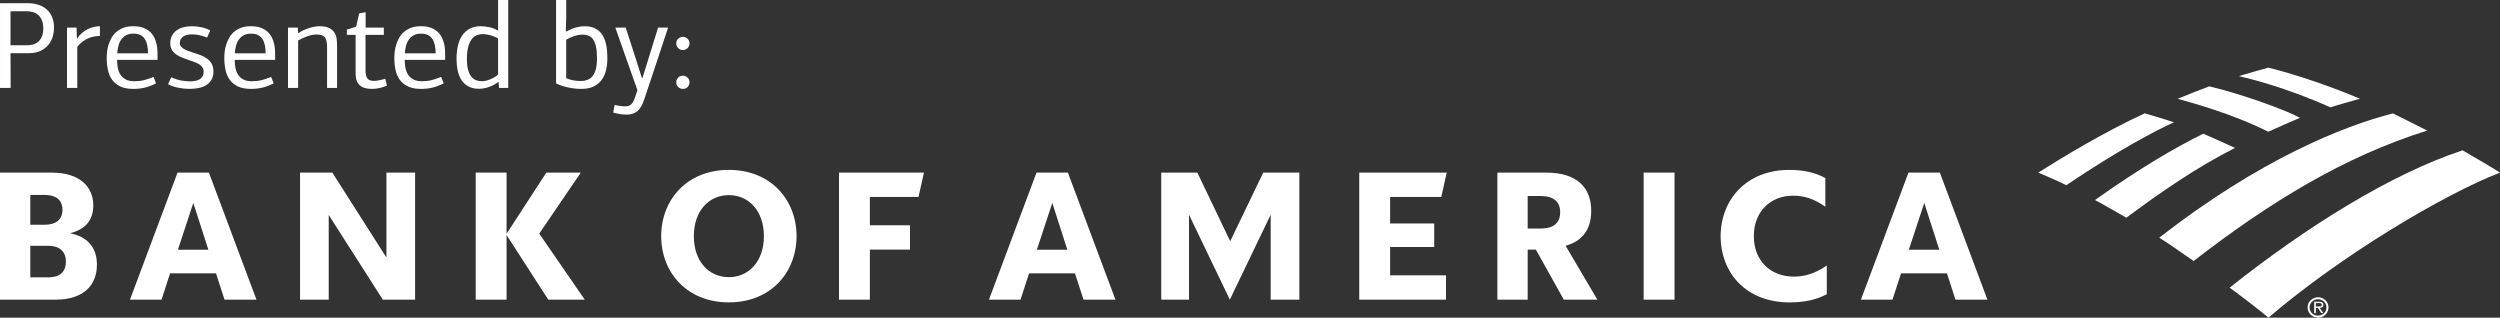
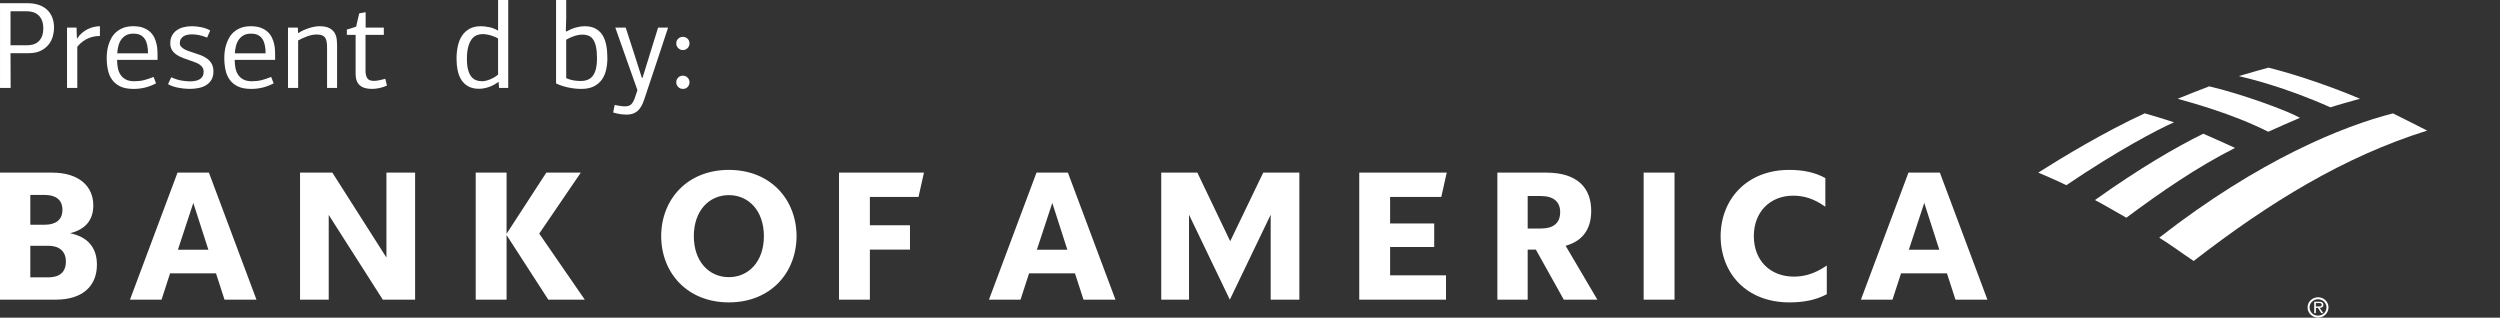
<svg xmlns="http://www.w3.org/2000/svg" id="a" viewBox="0 0 719.999 91.479">
  <rect x="0" y="0" width="719.999" height="91.479" fill="#333333" stroke="none" />
  <defs>
    <style>.b,.c{fill:#fff;}.c{fill-rule:evenodd;}</style>
  </defs>
  <path class="b" d="m0,86.304h15.995c8.102,0,11.918-4.181,11.918-10.088,0-4.758-2.509-7.998-7.737-9.044,4.6-1.149,6.691-3.921,6.691-8.049,0-5.228-3.816-9.409-11.918-9.409H0v36.59Zm13.904-15.524c3.031,0,5.07,1.463,5.07,4.547,0,3.242-2.039,4.548-5.07,4.548h-5.175v-9.095h5.175Zm-.993-14.636c3.031,0,5.07,1.306,5.07,4.286,0,2.98-2.039,4.287-5.07,4.287h-4.182v-8.573h4.182Zm47.26-6.43h-9.044l-13.695,36.59h9.095l2.456-7.579h13.225l2.456,7.579h9.2l-13.695-36.59Zm-4.496,8.73l4.338,13.487h-8.781l4.443-13.487Zm63.876-8.73h-8.259v24.464l-15.577-24.464h-9.305v36.59h8.259v-24.41l15.577,24.41h9.305v-36.59Zm38.361,36.59l-12.022-18.609v18.609h-8.886v-36.59h8.886v17.615l11.448-17.615h9.932l-11.97,17.564,13.12,19.026h-10.507Zm41.911-18.295c0,7.317,4.391,11.813,10.088,11.813,5.698,0,10.089-4.496,10.089-11.813,0-7.319-4.391-11.814-10.089-11.814-5.697,0-10.088,4.495-10.088,11.814h0Zm-9.408,0c.052-10.716,7.632-19.08,19.497-19.08,11.866,0,19.446,8.364,19.498,19.08-.052,10.715-7.632,19.079-19.498,19.079-11.865,0-19.445-8.364-19.497-19.079h0Zm51.221,18.295h8.886v-14.427h11.552v-7.004h-11.552v-8.155h14.009l1.568-7.004h-24.463v36.59Zm65.918-36.59h-9.043l-13.695,36.59h9.096l2.456-7.579h13.225l2.456,7.579h9.2l-13.695-36.59Zm-4.496,8.73l4.338,13.487h-8.781l4.443-13.487Zm71.155-8.73h-10.402l-9.513,19.759-9.461-19.759h-10.402v36.59h7.998v-24.463l11.761,24.463,11.761-24.463v24.463h8.259v-36.59Zm17.25,36.59h24.985v-7.004h-16.099v-8.154h12.702v-6.795h-12.702v-7.633h14.741l1.568-7.004h-25.195v36.59Zm58.911,0h9.67l-9.147-15.524c4.965-1.36,7.37-4.862,7.37-10.036,0-6.638-3.973-11.029-12.963-11.029h-14.061v36.59h8.729v-14.427h2.352l8.051,14.427Zm-6.639-29.847c3.659,0,5.593,1.621,5.593,4.652,0,3.136-1.934,4.705-5.593,4.705h-3.763v-9.357h3.763Zm29.638,29.847h8.887v-36.59h-8.887v36.59Zm52.742-9.827c-3.449,2.352-6.429,3.189-9.461,3.189-6.848,0-11.552-4.652-11.552-11.656s4.704-11.657,11.343-11.657c3.032,0,5.958.836,9.252,3.188v-8.258c-3.031-1.673-6.482-2.353-10.402-2.353-12.127,0-19.706,8.364-19.759,19.08.053,10.819,7.527,19.079,19.812,19.079,4.077,0,7.631-.679,10.767-2.352v-8.26Zm32.565-26.763h-9.043l-13.696,36.59h9.095l2.457-7.579h13.225l2.457,7.579h9.199l-13.695-36.59Zm-4.495,8.73l4.338,13.487h-8.782l4.443-13.487Z" />
  <path class="c" d="m664.579,88.521c0-1.595,1.348-2.91,3.026-2.91,1.659,0,3.004,1.315,3.004,2.91,0,1.649-1.344,2.958-3.004,2.958-1.678,0-3.026-1.309-3.026-2.958m.572,0c0,1.344,1.092,2.382,2.455,2.382,1.344,0,2.418-1.038,2.418-2.382,0-1.284-1.073-2.335-2.418-2.335-1.363,0-2.455,1.05-2.455,2.335" />
  <path class="c" d="m669.097,90.189h-.566l-.97-1.52h-.586v1.52h-.487v-3.287h1.452c.296,0,.566.019.822.164.251.133.373.427.373.698,0,.648-.462.884-1.067.905l1.028,1.52Zm-1.574-1.922c.483,0,1.133.087,1.133-.514,0-.427-.379-.472-.818-.472h-.862v.986h.547Z" />
-   <path class="b" d="m653.32,91.479c20.999-17.979,50.502-35.5,66.679-41.768-2.518-1.606-6.423-3.91-10.789-6.412-20.863,6.883-45.252,22.223-67.081,39.548,3.717,2.697,7.553,5.662,11.192,8.632Z" />
  <path class="b" d="m643.692,42.598c-3.124-1.451-6.465-2.9-9.147-4.093-7.918,3.901-18.183,9.85-31.201,19.104,2.838,1.493,5.829,3.279,9.039,5.089,10.013-7.418,20.123-14.448,31.308-20.1Z" />
  <path class="b" d="m662.381,33.934c-3.771-2.149-17.036-6.951-26.127-9.066-2.682,1.033-6.485,2.489-9.09,3.584,3.253.92,15.59,4.177,26.086,9.492,2.796-1.266,6.501-2.89,9.13-4.01Z" />
  <path class="b" d="m617.681,32.639c-11.742,5.401-23.975,12.833-30.666,17.072,2.375,1.066,4.778,1.997,8.092,3.625,14.775-10.01,26.363-16.075,31.006-18.108-3.29-1.103-6.444-1.991-8.431-2.589Z" />
  <path class="b" d="m671.168,30.914c2.657-.861,5.836-1.725,8.517-2.477-7.845-3.302-17.63-6.764-26.364-8.957-1.366.373-5.557,1.528-8.54,2.434,3.02.737,12.953,3.031,26.386,9Z" />
  <path class="b" d="m621.859,68.452c3.168,1.926,6.626,4.541,9.919,6.708,21.893-16.968,43.481-30.127,67.248-37.548-3.303-1.666-6.199-3.161-9.863-4.954-14.279,3.628-38.514,13.355-67.303,35.793Z" />
  <path class="b" d="m15.564,8.013c0,.736-.113,1.531-.338,2.386-.226.855-.618,1.644-1.175,2.368-.558.725-1.306,1.33-2.244,1.816-.938.487-2.107.73-3.508.73H3.029l.036,10.007H.002V.926h7.977c1.116,0,2.137.149,3.063.445.926.297,1.727.742,2.403,1.335.677.594,1.199,1.336,1.567,2.226.368.891.552,1.918.552,3.081ZM3.029,3.241v9.794h4.843c.57,0,1.127-.077,1.674-.231.546-.154,1.038-.421,1.478-.801.439-.38.789-.884,1.051-1.513.261-.629.392-1.418.392-2.368,0-.831-.119-1.555-.356-2.172-.238-.617-.57-1.127-.997-1.531-.427-.403-.932-.7-1.513-.891-.582-.189-1.205-.285-1.87-.285H3.029Z" />
  <path class="b" d="m22.152,11.076c.023,0,.047.012.071.035.379-.617.831-1.151,1.353-1.602.522-.451,1.074-.819,1.656-1.104.581-.285,1.175-.499,1.781-.641s1.193-.214,1.763-.214v2.813c-.451,0-.95.042-1.496.125-.547.083-1.104.237-1.674.463-.57.226-1.14.54-1.709.944-.57.404-1.117.926-1.638,1.567v11.859h-2.956V7.942h2.742l.107,3.134Z" />
  <path class="b" d="m38.356,7.55c1.163,0,2.143.155,2.938.463.795.309,1.454.712,1.976,1.211s.926,1.056,1.211,1.674.492,1.234.623,1.851c.13.618.207,1.199.231,1.745.023.547.036.997.036,1.353v1.389h-11.646c0,.807.071,1.585.214,2.332.142.748.404,1.407.783,1.977.38.57.891,1.021,1.531,1.353.641.333,1.448.499,2.422.499,1.021,0,1.953-.107,2.796-.32.843-.214,1.763-.522,2.76-.926l.712,1.852c-1.045.547-2.096.95-3.152,1.211-1.057.261-2.167.391-3.33.391-1.544,0-2.813-.237-3.811-.712s-1.787-1.122-2.368-1.941c-.582-.819-.985-1.768-1.211-2.849-.226-1.08-.338-2.226-.338-3.436,0-.522.035-1.11.107-1.763.071-.653.207-1.312.41-1.977.202-.664.481-1.323.837-1.976.356-.653.819-1.229,1.389-1.727.57-.499,1.252-.902,2.048-1.211.795-.308,1.739-.463,2.831-.463Zm.071,2.137c-.831,0-1.531.155-2.101.463-.57.309-1.039.725-1.407,1.247-.368.523-.641,1.128-.819,1.816-.178.689-.291,1.401-.339,2.137h8.867c0-.831-.071-1.597-.213-2.297-.143-.7-.374-1.3-.695-1.798-.32-.499-.748-.885-1.282-1.158-.534-.273-1.205-.41-2.012-.41Z" />
  <path class="b" d="m49.324,22.258c1.116.499,2.137.819,3.062.961.926.142,1.697.213,2.315.213.546,0,1.062-.047,1.549-.142.486-.094.908-.249,1.264-.463s.635-.499.837-.855c.201-.356.302-.795.302-1.318,0-.451-.101-.842-.302-1.175-.202-.332-.476-.617-.819-.855-.344-.237-.743-.445-1.193-.623-.451-.178-.926-.35-1.424-.516-.76-.261-1.49-.522-2.19-.784-.701-.261-1.324-.575-1.87-.943-.547-.368-.985-.813-1.318-1.336-.333-.522-.499-1.187-.499-1.994,0-.831.166-1.554.499-2.172.332-.617.783-1.127,1.353-1.531.57-.404,1.234-.7,1.994-.891.76-.189,1.579-.285,2.457-.285.356,0,.76.024,1.211.071.451.047.908.119,1.371.213.463.095.92.22,1.371.374.451.155.867.35,1.247.587l-.891,2.03c-.902-.356-1.698-.599-2.386-.73-.689-.13-1.342-.196-1.959-.196-.452,0-.891.042-1.318.124-.428.084-.801.226-1.122.428-.32.202-.582.469-.783.801-.202.333-.303.736-.303,1.211,0,.38.125.707.374.98.25.273.564.516.944.73.38.213.783.391,1.211.534.427.142.819.273,1.175.391.736.238,1.461.487,2.172.748.712.261,1.353.594,1.923.997.57.404,1.027.902,1.371,1.495.344.594.516,1.353.516,2.28,0,.878-.172,1.632-.516,2.261-.344.63-.819,1.146-1.425,1.549-.605.404-1.33.701-2.172.891-.843.19-1.763.285-2.76.285-.523,0-1.063-.03-1.621-.089s-1.11-.142-1.656-.249c-.547-.107-1.074-.25-1.585-.428-.511-.178-.956-.374-1.335-.588l.926-1.994Z" />
  <path class="b" d="m72.223,7.55c1.163,0,2.143.155,2.938.463.795.309,1.454.712,1.976,1.211s.926,1.056,1.211,1.674.492,1.234.623,1.851c.13.618.207,1.199.231,1.745.023.547.036.997.036,1.353v1.389h-11.646c0,.807.071,1.585.214,2.332.142.748.404,1.407.783,1.977.38.57.891,1.021,1.531,1.353.641.333,1.448.499,2.422.499,1.021,0,1.953-.107,2.796-.32.843-.214,1.763-.522,2.76-.926l.712,1.852c-1.045.547-2.096.95-3.152,1.211-1.057.261-2.167.391-3.33.391-1.544,0-2.813-.237-3.811-.712s-1.787-1.122-2.368-1.941c-.582-.819-.985-1.768-1.211-2.849-.226-1.08-.338-2.226-.338-3.436,0-.522.035-1.11.107-1.763.071-.653.207-1.312.41-1.977.202-.664.481-1.323.837-1.976.356-.653.819-1.229,1.389-1.727.57-.499,1.252-.902,2.048-1.211.795-.308,1.739-.463,2.831-.463Zm.071,2.137c-.831,0-1.531.155-2.101.463-.57.309-1.039.725-1.407,1.247-.368.523-.641,1.128-.819,1.816-.178.689-.291,1.401-.339,2.137h8.867c0-.831-.071-1.597-.213-2.297-.143-.7-.374-1.3-.695-1.798-.32-.499-.748-.885-1.282-1.158-.534-.273-1.205-.41-2.012-.41Z" />
  <path class="b" d="m94.196,25.32v-11.467c0-.594-.03-1.134-.089-1.621-.06-.486-.19-.902-.392-1.246-.202-.344-.504-.606-.908-.784s-.95-.267-1.638-.267c-.831,0-1.733.178-2.706.534-.974.356-1.84.748-2.6,1.175v13.675h-2.921V7.942h2.849l.036,1.496.107.071c.973-.617,2.018-1.098,3.134-1.442,1.116-.343,2.089-.516,2.92-.516,1.187,0,2.119.173,2.796.516.677.344,1.187.784,1.531,1.318.343.534.557,1.134.641,1.799.083.665.124,1.318.124,1.959v12.179h-2.884Z" />
  <path class="b" d="m105.306,3.525v4.416h5.235v2.101h-5.271v10.399c0,.831.16,1.513.481,2.048.32.534.967.801,1.941.801.783,0,1.875-.201,3.276-.605l.463,1.959c-.641.309-1.348.547-2.119.712-.772.166-1.513.249-2.226.249-3.11,0-4.665-1.424-4.665-4.273v-11.289h-2.528v-1.531l2.671-.819.891-3.846,1.852-.321Z" />
-   <path class="b" d="m121.189,7.55c1.163,0,2.143.155,2.938.463.795.309,1.454.712,1.976,1.211s.926,1.056,1.211,1.674.492,1.234.623,1.851c.13.618.207,1.199.231,1.745.023.547.036.997.036,1.353v1.389h-11.646c0,.807.071,1.585.214,2.332.142.748.404,1.407.783,1.977.38.57.891,1.021,1.531,1.353.641.333,1.448.499,2.422.499,1.021,0,1.953-.107,2.796-.32.843-.214,1.763-.522,2.76-.926l.712,1.852c-1.045.547-2.096.95-3.152,1.211-1.057.261-2.167.391-3.33.391-1.544,0-2.813-.237-3.811-.712s-1.787-1.122-2.368-1.941c-.582-.819-.985-1.768-1.211-2.849-.226-1.08-.338-2.226-.338-3.436,0-.522.035-1.11.107-1.763.071-.653.207-1.312.41-1.977.202-.664.481-1.323.837-1.976.356-.653.819-1.229,1.389-1.727.57-.499,1.252-.902,2.048-1.211.795-.308,1.739-.463,2.831-.463Zm.071,2.137c-.831,0-1.531.155-2.101.463-.57.309-1.039.725-1.407,1.247-.368.523-.641,1.128-.819,1.816-.178.689-.291,1.401-.339,2.137h8.867c0-.831-.071-1.597-.213-2.297-.143-.7-.374-1.3-.695-1.798-.32-.499-.748-.885-1.282-1.158-.534-.273-1.205-.41-2.012-.41Z" />
  <path class="b" d="m138.496,7.55c.664,0,1.448.089,2.351.267.902.178,1.768.516,2.6,1.015V0h2.921v25.32h-2.635l-.143-1.71c-.023,0-.035-.005-.035-.018,0-.012-.012-.018-.036-.018-.807.641-1.71,1.134-2.707,1.478s-1.947.516-2.849.516c-1.235,0-2.268-.231-3.099-.694-.831-.463-1.495-1.086-1.994-1.87s-.855-1.697-1.069-2.742-.32-2.148-.32-3.312c0-1.329.125-2.564.374-3.704.25-1.14.653-2.13,1.211-2.973.557-.843,1.282-1.508,2.172-1.994.89-.486,1.976-.73,3.258-.73Zm4.95,3.526c-.499-.308-1.169-.594-2.012-.855-.843-.261-1.656-.392-2.44-.392-.617,0-1.199.113-1.745.339-.547.226-1.021.611-1.424,1.157-.404.547-.73,1.277-.98,2.19-.249.914-.374,2.06-.374,3.437,0,1.234.107,2.262.32,3.081s.51,1.478.89,1.976.843.855,1.389,1.069c.546.213,1.14.32,1.781.32.356,0,.742-.053,1.158-.16.415-.107.837-.249,1.264-.427.427-.178.83-.386,1.211-.623.38-.237.7-.475.961-.712v-10.398Z" />
  <path class="b" d="m163.139,9.081c1.021-.57,1.965-.967,2.832-1.193.866-.225,1.668-.338,2.403-.338,1.258,0,2.309.231,3.152.694.843.463,1.513,1.098,2.012,1.905.499.807.855,1.775,1.069,2.902.213,1.128.32,2.345.32,3.65,0,1.211-.125,2.357-.374,3.437-.249,1.081-.665,2.024-1.246,2.831-.582.807-1.353,1.449-2.315,1.923s-2.154.712-3.579.712c-1.188,0-2.41-.131-3.668-.391-1.259-.261-2.457-.653-3.597-1.175V0h2.921v5.128l-.107,3.811.178.142Zm4.665.89c-.831,0-1.668.149-2.511.445-.843.297-1.585.636-2.226,1.015v11.076c.735.333,1.46.552,2.172.659.712.107,1.377.16,1.994.16.736,0,1.394-.113,1.977-.338.581-.226,1.074-.594,1.478-1.104.404-.51.712-1.181.926-2.012.213-.831.32-1.863.32-3.098,0-1.377-.101-2.505-.303-3.383-.202-.878-.487-1.573-.855-2.083-.368-.51-.807-.86-1.318-1.051-.511-.19-1.063-.285-1.656-.285Z" />
  <path class="b" d="m189.528,7.942h2.884c-1.14,3.467-2.279,6.915-3.419,10.345-1.14,3.431-2.291,6.879-3.454,10.346-.262.807-.558,1.489-.891,2.048-.333.557-.707,1.009-1.121,1.353-.416.344-.885.593-1.407.748-.523.154-1.104.231-1.745.231-.356,0-.843-.036-1.46-.107-.617-.071-1.389-.238-2.315-.499.047-.356.113-.712.196-1.069.083-.356.16-.724.231-1.104.641.118,1.181.214,1.62.285.439.071.86.107,1.264.107.332,0,.641-.03.926-.089.285-.06.546-.178.784-.356.237-.178.457-.434.659-.766.202-.333.397-.772.588-1.318l.712-2.137c-1.069-3.015-2.131-6.012-3.187-8.992-1.057-2.979-2.119-5.988-3.187-9.027h2.991c.784,2.445,1.567,4.861,2.351,7.247.783,2.386,1.555,4.802,2.315,7.247h.178l4.487-14.494Z" />
  <path class="b" d="m198.573,12.5c0,.547-.19,1.003-.57,1.371-.38.368-.819.552-1.318.552-.523,0-.974-.19-1.353-.57s-.57-.831-.57-1.353c0-.546.183-.997.552-1.353.368-.356.813-.534,1.335-.534.546,0,1.003.178,1.371.534.367.356.552.807.552,1.353Zm0,11.182c0,.523-.173.974-.517,1.353-.344.379-.801.57-1.371.57-.547,0-1.003-.19-1.371-.57-.368-.38-.552-.831-.552-1.353,0-.522.183-.967.552-1.335.368-.368.813-.552,1.335-.552.546,0,1.003.184,1.371.552.367.368.552.813.552,1.335Z" />
</svg>